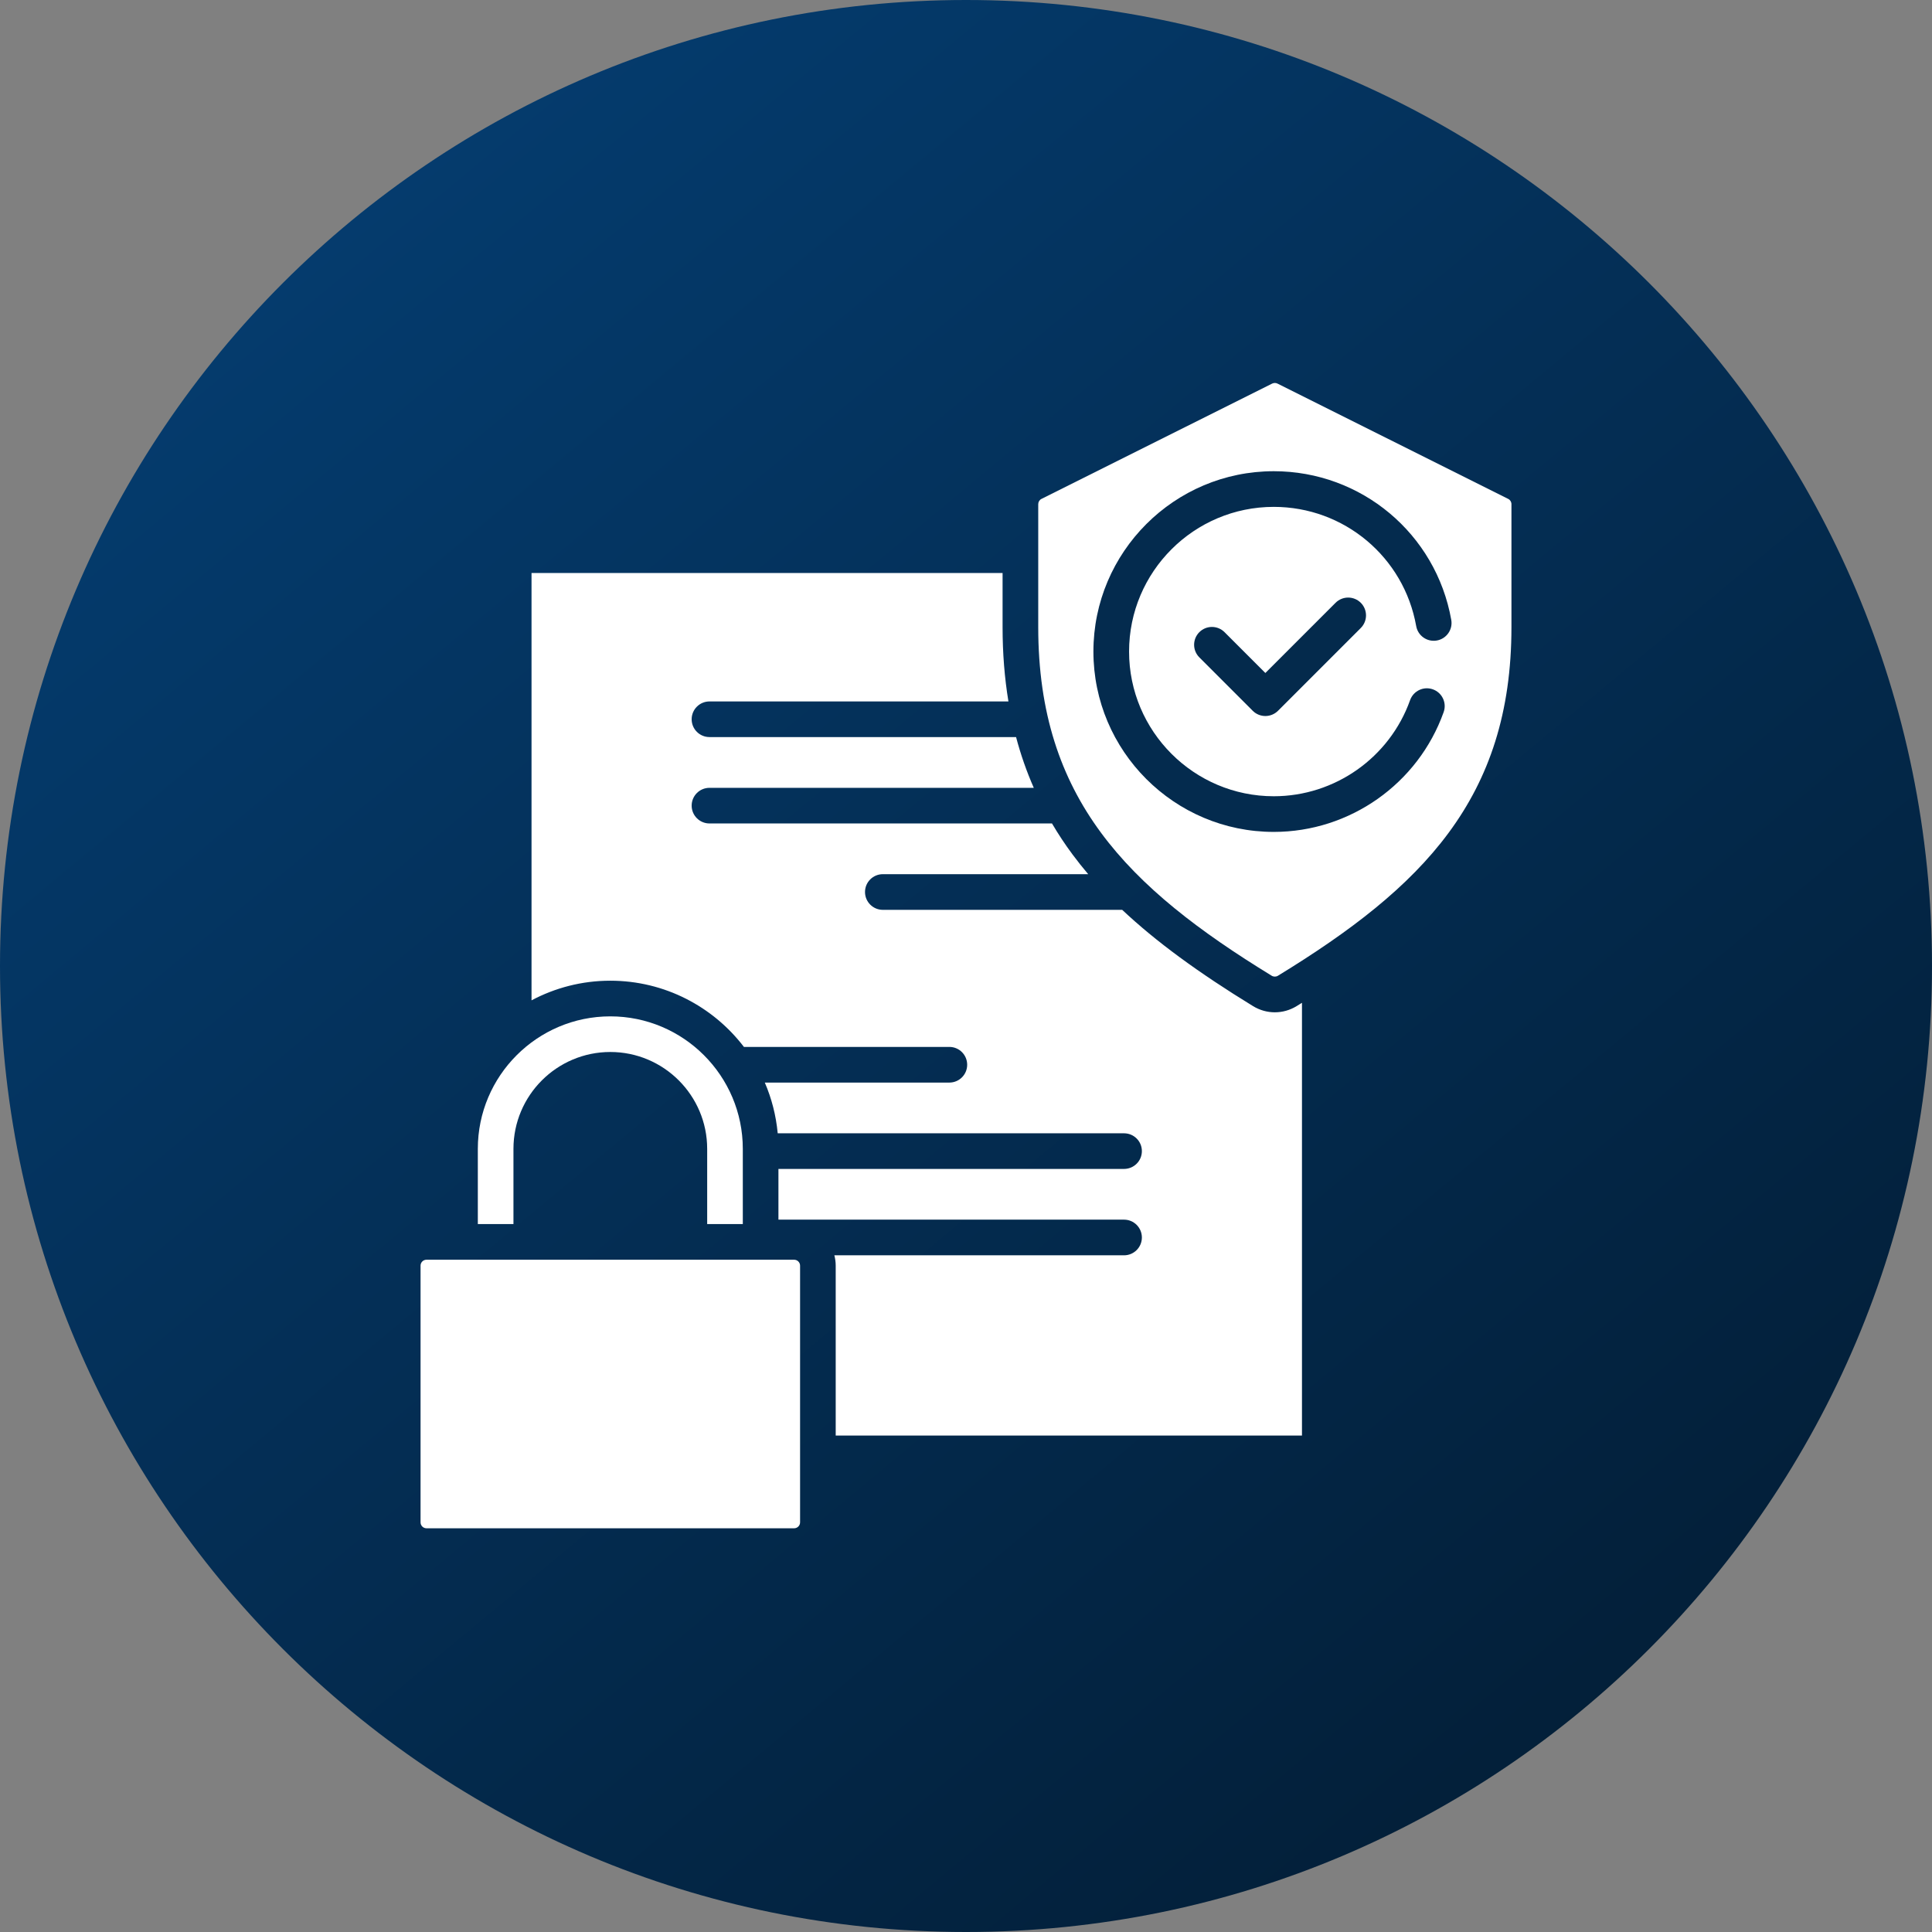
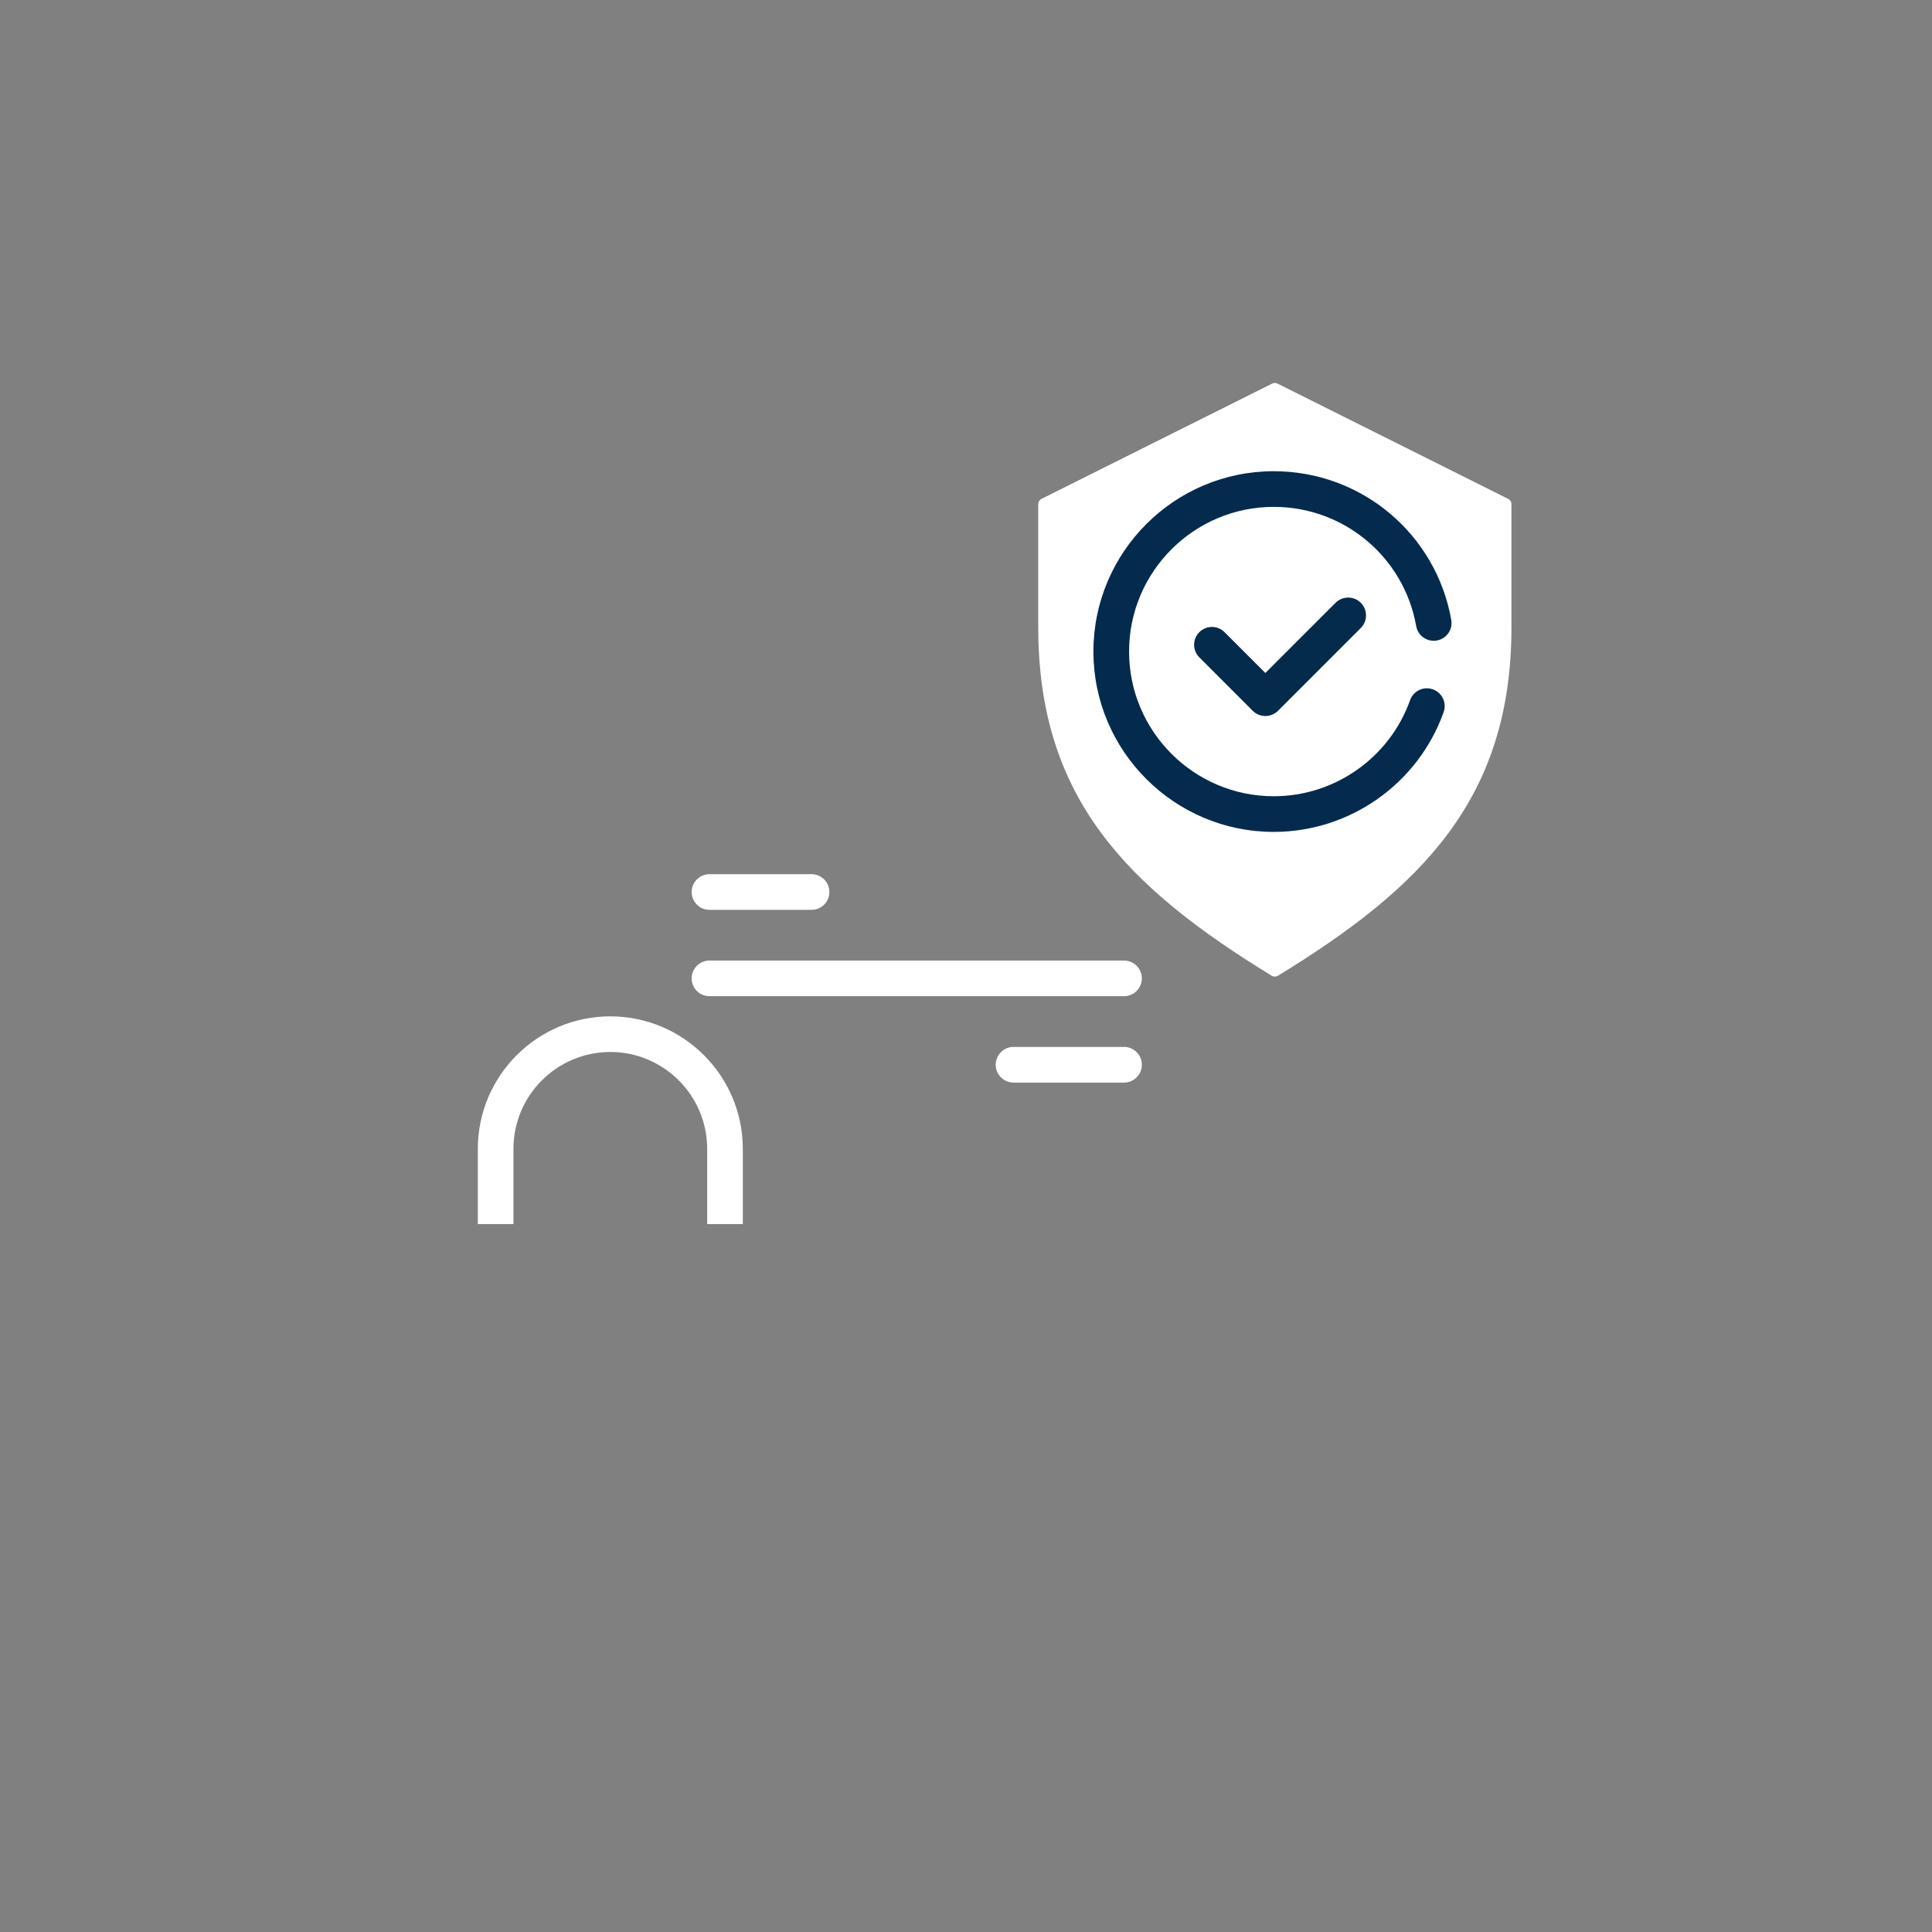
<svg xmlns="http://www.w3.org/2000/svg" width="59" height="59" viewBox="0 0 59 59" fill="none">
  <rect x="0" y="0" width="59" height="59" fill="#808080" stroke="none" />
  <g clip-path="url(#clip0_852_6870)">
-     <path d="M29.5 59C45.792 59 59 45.792 59 29.5C59 13.208 45.792 0 29.5 0C13.208 0 0 13.208 0 29.5C0 45.792 13.208 59 29.5 59Z" fill="url(#paint0_linear_852_6870)" />
-     <path d="M30.617 17.498H22.969H20.43H16.232V30.549C16.95 30.167 17.769 29.949 18.638 29.949C20.299 29.949 21.779 30.743 22.718 31.971H28.992C29.293 31.971 29.536 32.215 29.536 32.516C29.536 32.816 29.293 33.06 28.992 33.06H23.356C23.564 33.543 23.699 34.063 23.75 34.609H34.326C34.627 34.609 34.871 34.852 34.871 35.153C34.871 35.454 34.627 35.697 34.326 35.697H23.772V37.246H24.476H25.18H34.326C34.627 37.246 34.871 37.49 34.871 37.791C34.871 38.091 34.627 38.335 34.326 38.335H25.48C25.506 38.436 25.521 38.542 25.521 38.651V40.286V42.825V43.84H39.76V30.624C39.745 30.633 39.73 30.643 39.714 30.652C39.705 30.658 39.695 30.664 39.685 30.67C39.681 30.673 39.676 30.676 39.671 30.679C39.646 30.695 39.621 30.71 39.595 30.726C39.391 30.851 39.161 30.914 38.931 30.914C38.702 30.914 38.472 30.851 38.267 30.726C36.593 29.701 35.296 28.75 34.27 27.785H26.96C26.66 27.785 26.416 27.541 26.416 27.24C26.416 26.94 26.66 26.696 26.96 26.696H33.232C33.064 26.498 32.905 26.298 32.755 26.096C32.526 25.788 32.317 25.472 32.126 25.147H21.666C21.366 25.147 21.122 24.903 21.122 24.603C21.122 24.302 21.366 24.059 21.666 24.059H31.57C31.352 23.562 31.171 23.047 31.029 22.509H21.666C21.366 22.509 21.122 22.266 21.122 21.965C21.122 21.665 21.366 21.421 21.666 21.421H30.796C30.677 20.702 30.617 19.947 30.617 19.153V17.498Z" fill="white" />
-     <path d="M24.433 46.49V42.825V40.286V38.651C24.433 38.551 24.351 38.47 24.251 38.47H13.024C12.924 38.47 12.843 38.551 12.843 38.651V46.49C12.843 46.59 12.924 46.671 13.024 46.671H24.251C24.351 46.671 24.433 46.59 24.433 46.49Z" fill="white" />
    <path d="M14.592 35.084C14.592 32.853 16.407 31.038 18.638 31.038C20.869 31.038 22.684 32.853 22.684 35.084V37.381H21.596V35.084C21.596 33.453 20.269 32.126 18.638 32.126C17.007 32.126 15.68 33.453 15.68 35.084V37.381H14.592V35.084Z" fill="white" />
    <path d="M46.157 19.153C46.157 24.384 43.429 27.104 39.027 29.797C38.969 29.833 38.894 29.833 38.835 29.797C34.434 27.104 31.706 24.384 31.706 19.153V15.397C31.706 15.328 31.744 15.265 31.806 15.235L38.85 11.714C38.901 11.689 38.962 11.689 39.012 11.714L46.057 15.235C46.119 15.265 46.157 15.328 46.157 15.397V19.153H46.157Z" fill="white" />
    <path d="M21.666 27.785H24.783C25.084 27.785 25.328 27.541 25.328 27.241C25.328 26.94 25.084 26.696 24.783 26.696H21.666C21.365 26.696 21.122 26.94 21.122 27.241C21.122 27.541 21.365 27.785 21.666 27.785Z" fill="white" />
    <path d="M21.666 30.422H34.326C34.627 30.422 34.87 30.179 34.87 29.878C34.87 29.578 34.627 29.334 34.326 29.334H21.666C21.365 29.334 21.122 29.578 21.122 29.878C21.122 30.179 21.365 30.422 21.666 30.422Z" fill="white" />
    <path d="M34.326 31.971H30.951C30.651 31.971 30.407 32.215 30.407 32.516C30.407 32.816 30.651 33.06 30.951 33.06H34.326C34.627 33.06 34.87 32.816 34.87 32.516C34.87 32.215 34.627 31.971 34.326 31.971Z" fill="white" />
    <path d="M38.899 14.39C35.862 14.39 33.391 16.861 33.391 19.897C33.391 22.934 35.862 25.405 38.899 25.405C41.222 25.405 43.307 23.935 44.087 21.746C44.188 21.463 44.04 21.152 43.757 21.051C43.474 20.95 43.163 21.098 43.062 21.381C42.436 23.137 40.763 24.316 38.899 24.316C36.462 24.316 34.48 22.334 34.48 19.897C34.48 17.461 36.462 15.479 38.899 15.479C41.044 15.479 42.873 17.01 43.248 19.119C43.3 19.415 43.583 19.613 43.879 19.56C44.175 19.507 44.372 19.225 44.319 18.929C43.852 16.299 41.573 14.39 38.899 14.39Z" fill="#042B4E" />
    <path d="M38.642 20.552L40.786 18.408C40.999 18.196 41.343 18.196 41.556 18.408C41.769 18.621 41.769 18.965 41.556 19.178L39.027 21.707C38.925 21.809 38.786 21.866 38.642 21.866C38.498 21.866 38.359 21.809 38.257 21.707L36.626 20.075C36.413 19.863 36.413 19.518 36.626 19.305C36.838 19.093 37.183 19.093 37.395 19.305L38.642 20.552Z" fill="#042A4C" />
  </g>
  <defs>
    <linearGradient id="paint0_linear_852_6870" x1="4.941" y1="-7.88" x2="69.31" y2="69.571" gradientUnits="userSpaceOnUse">
      <stop stop-color="#011629" />
      <stop offset="0" stop-color="#05427A" />
      <stop offset="1" stop-color="#021322" />
    </linearGradient>
    <clipPath id="clip0_852_6870">
      <rect width="59" height="59" fill="white" />
    </clipPath>
  </defs>
</svg>